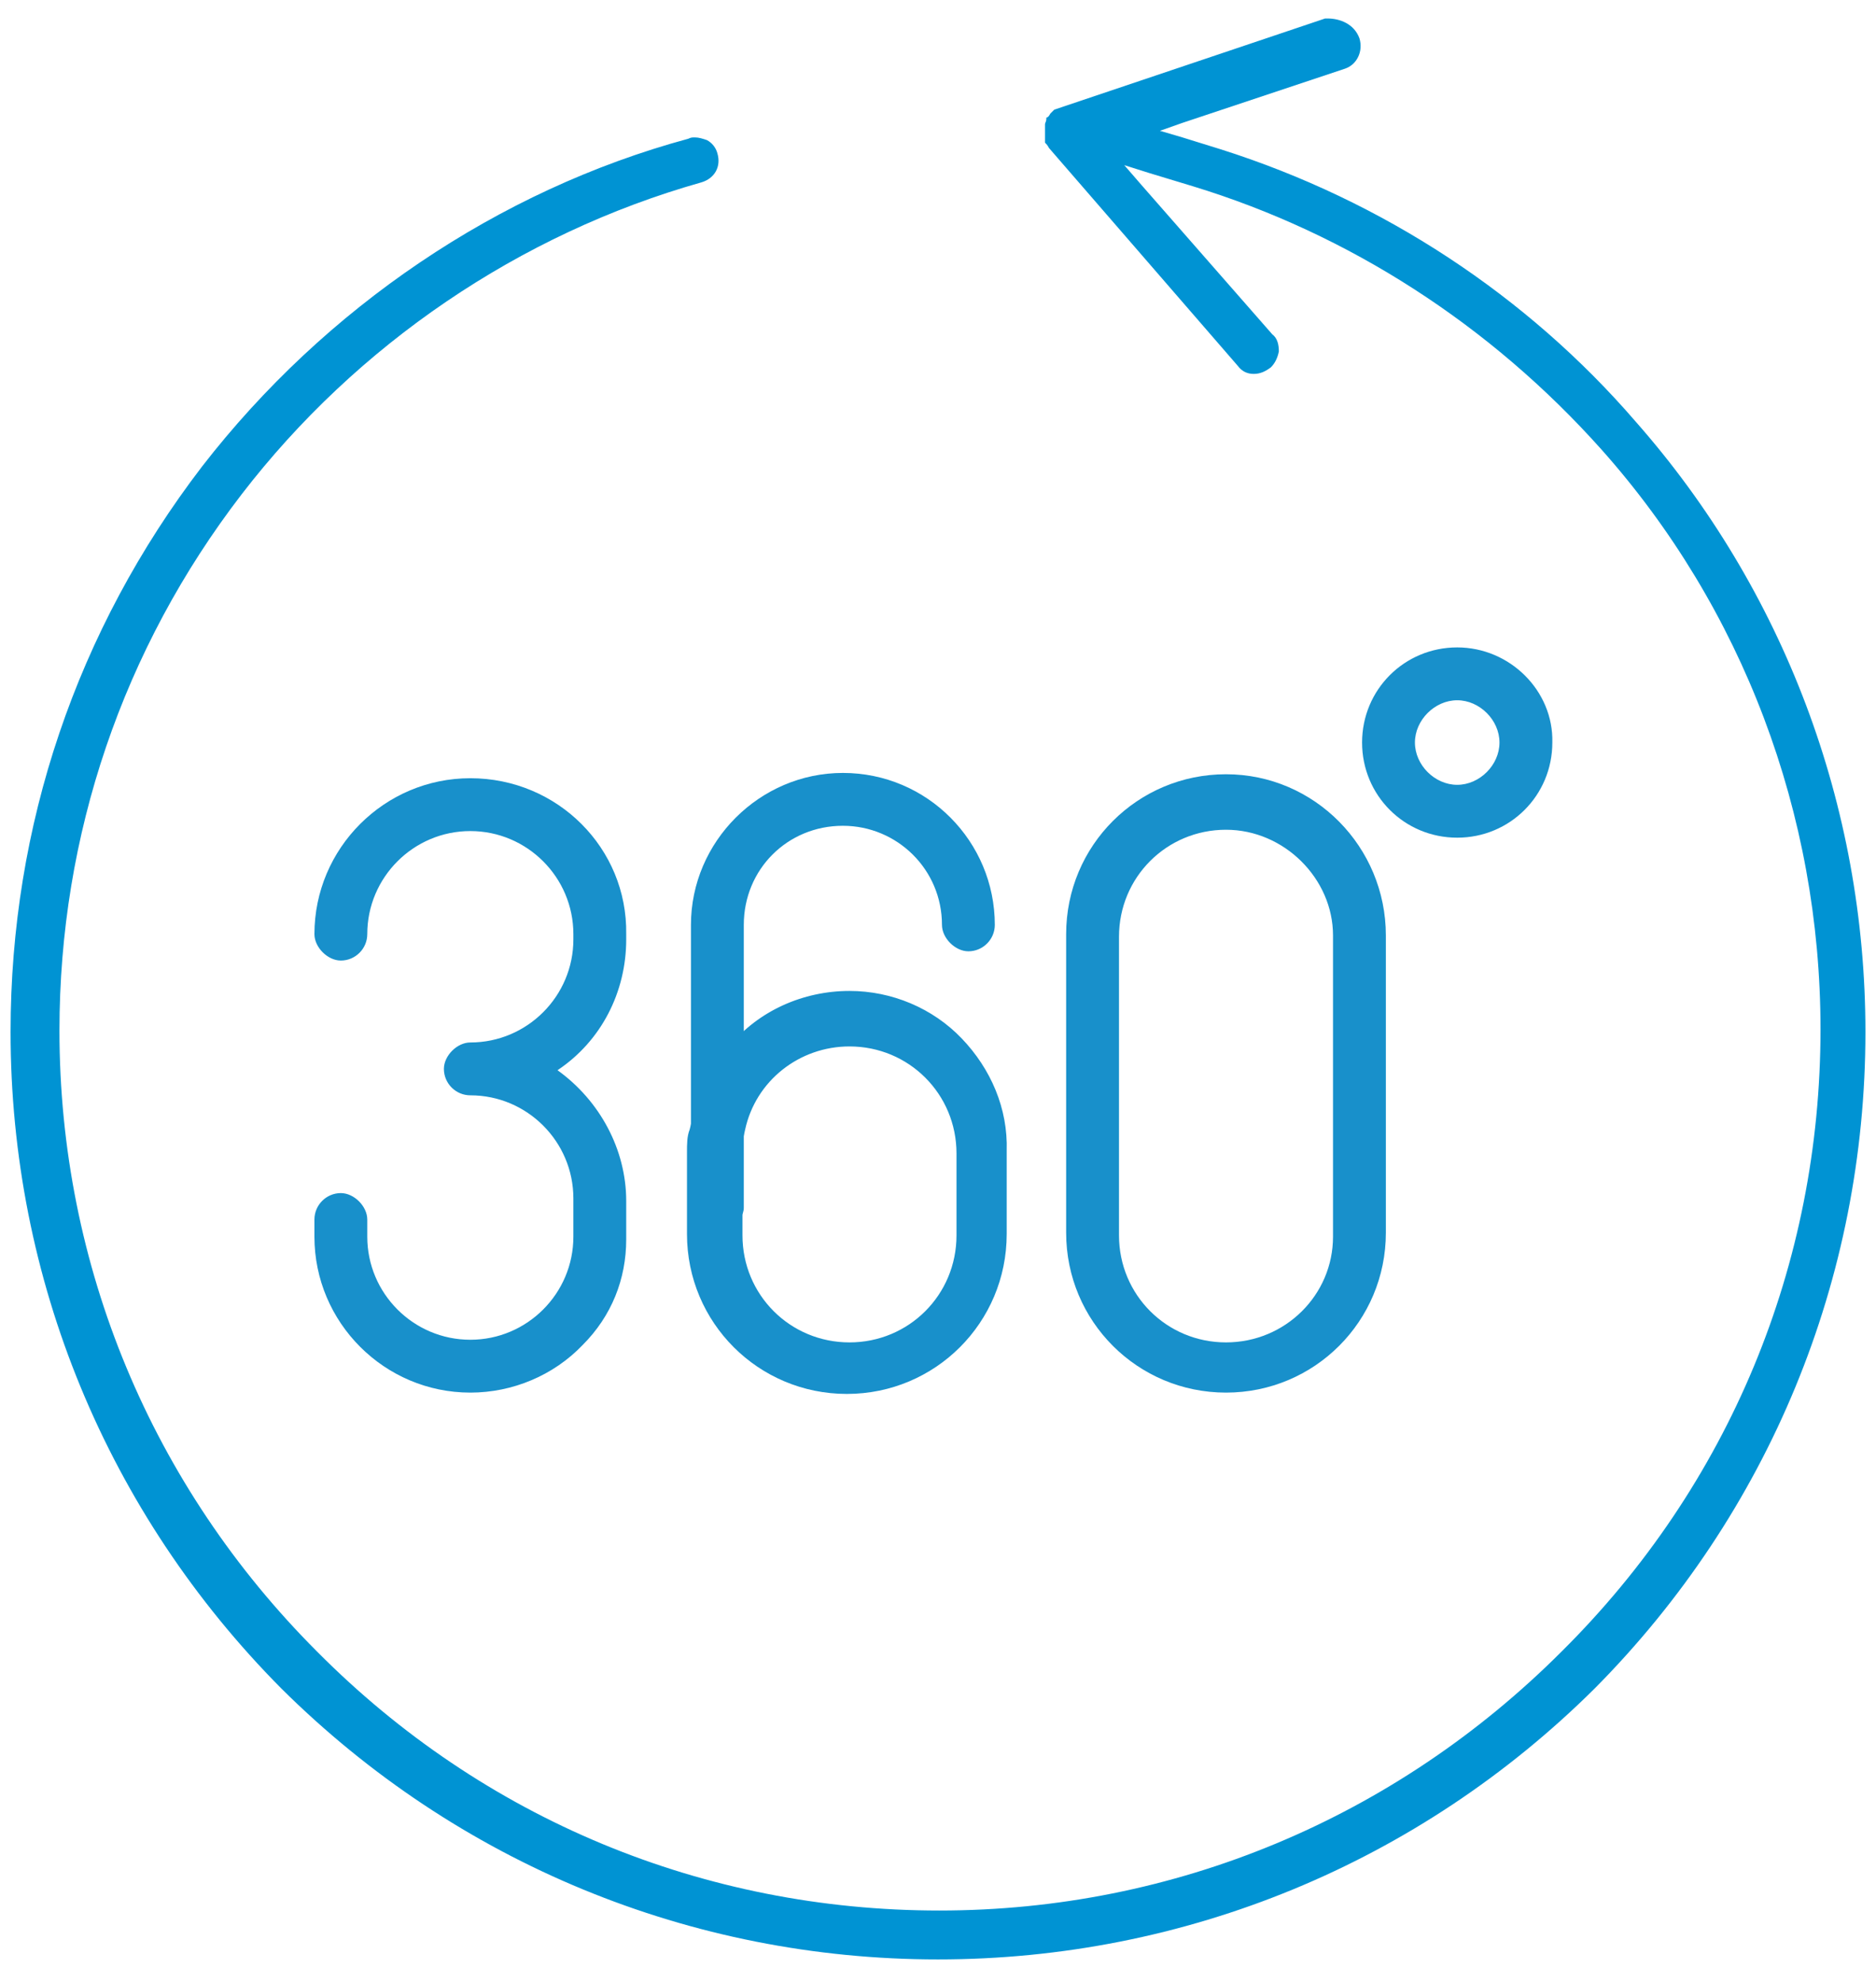
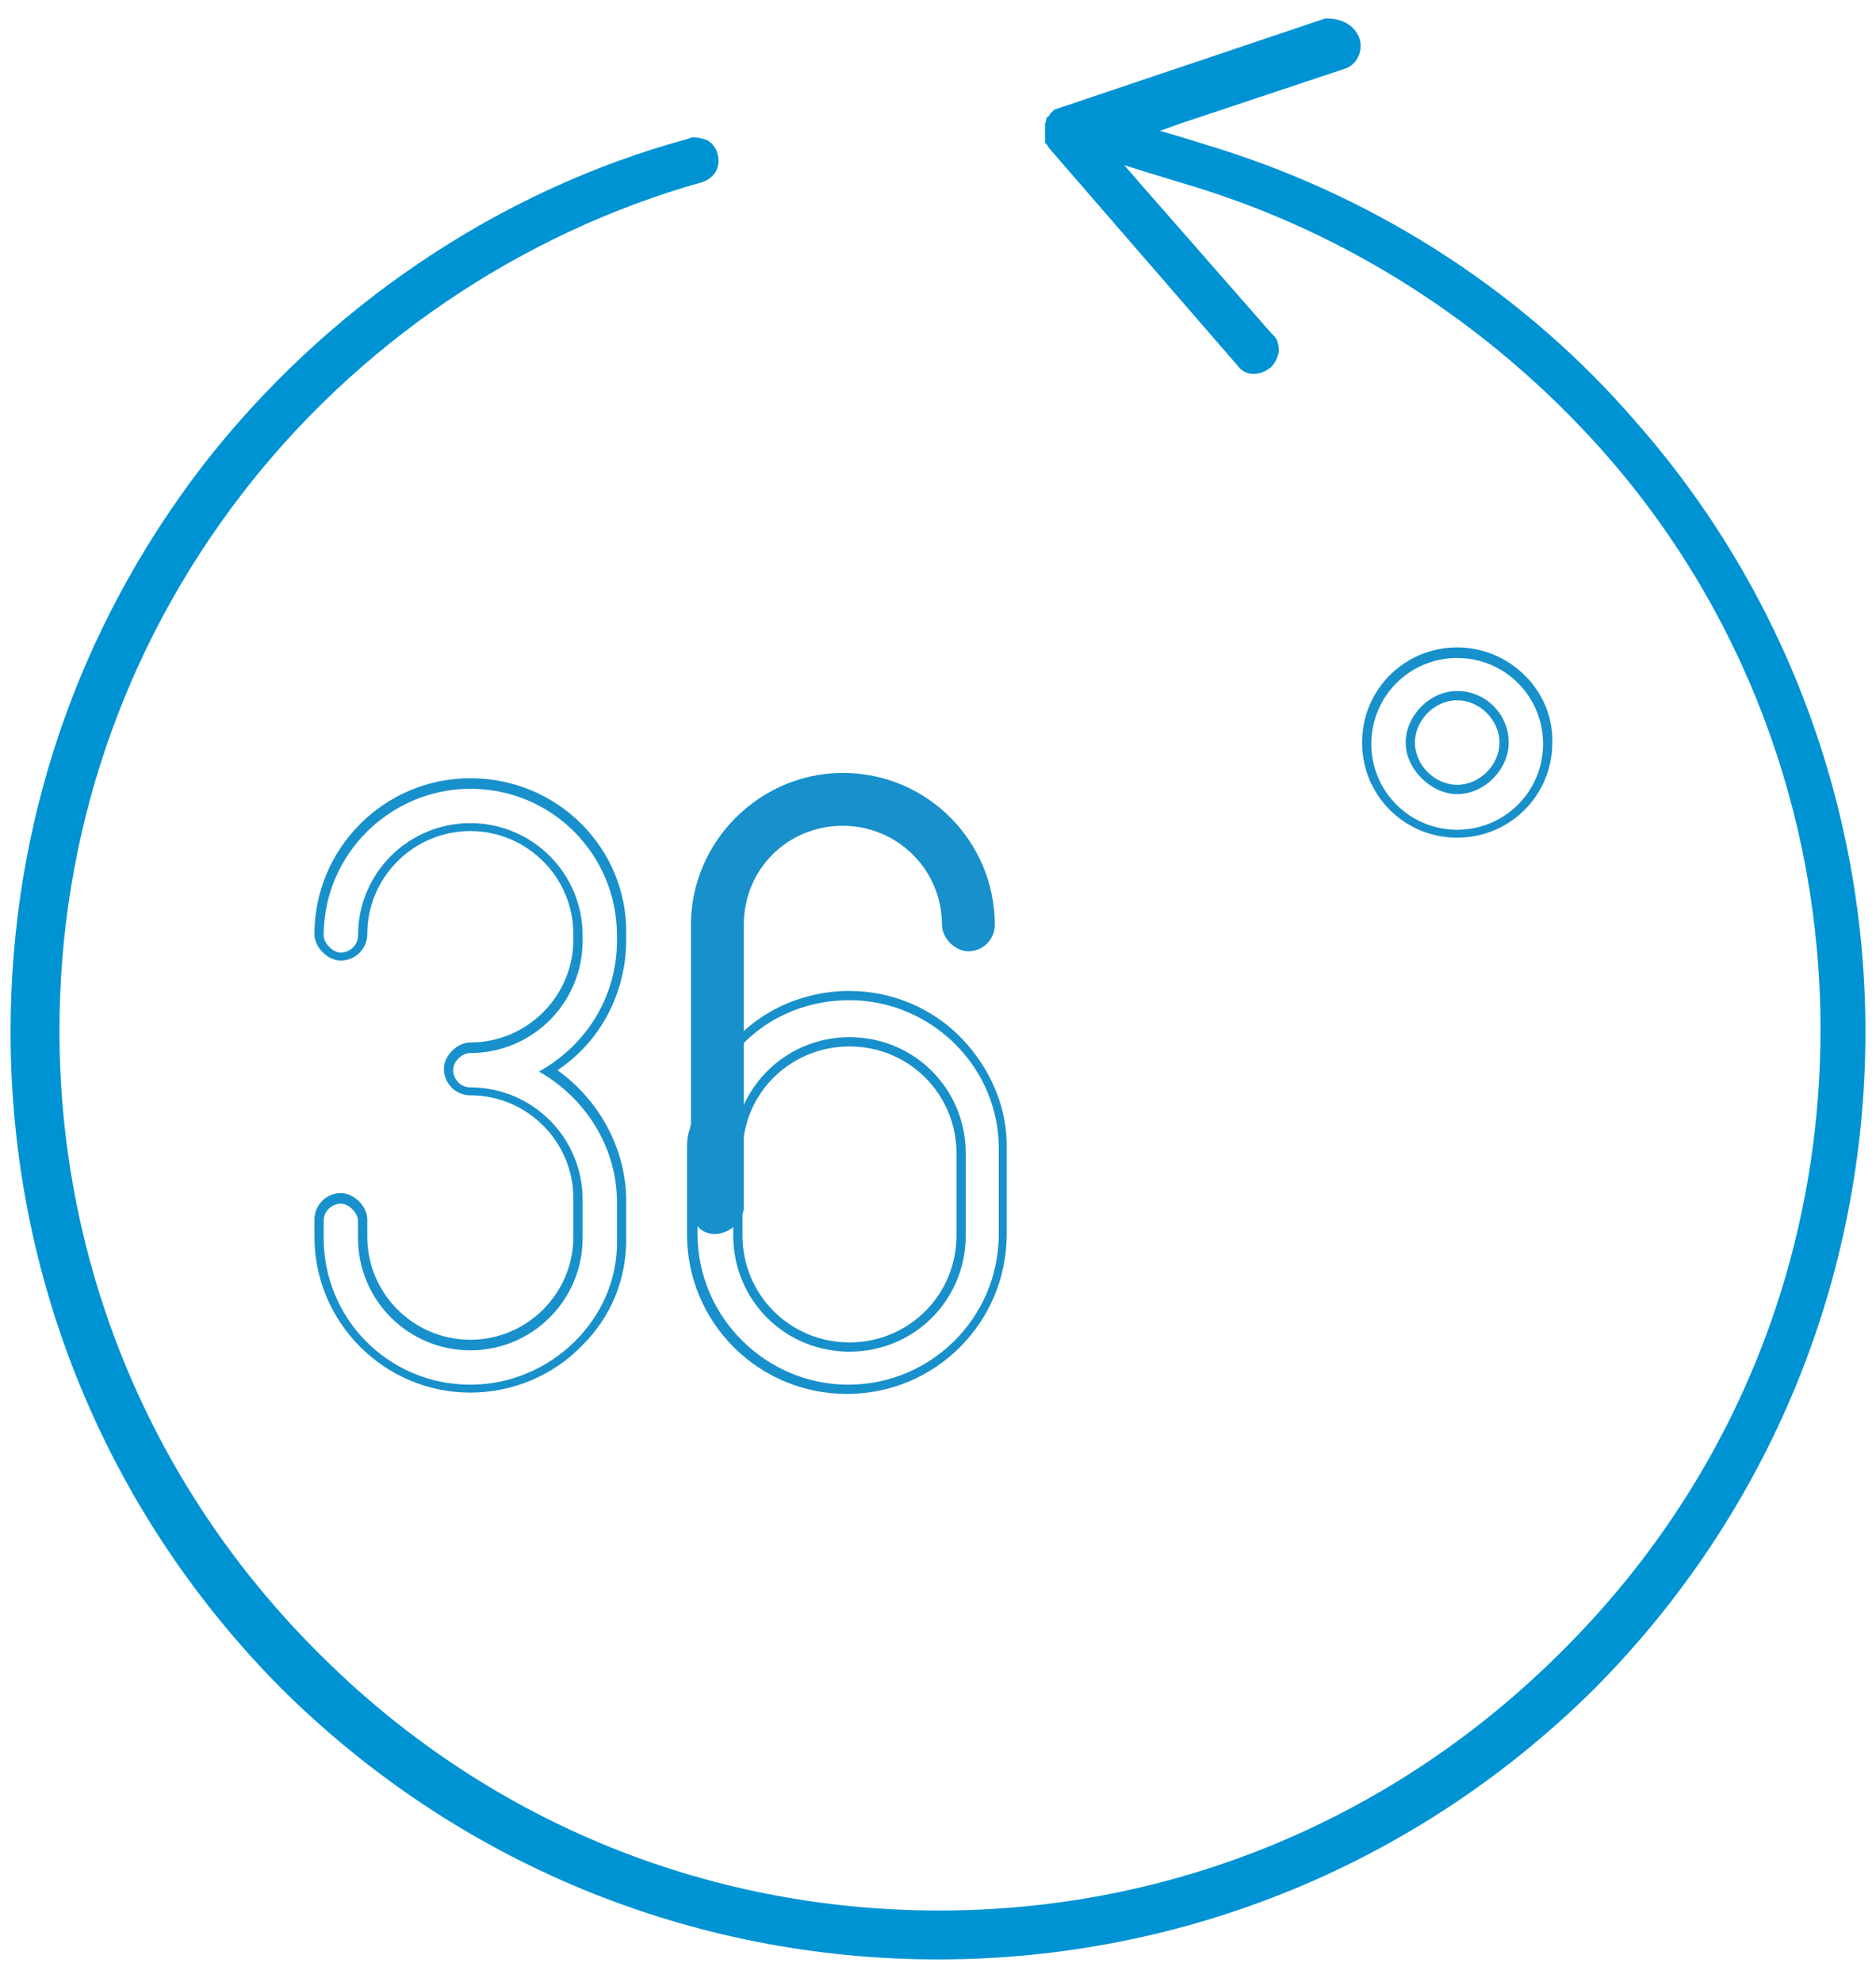
<svg xmlns="http://www.w3.org/2000/svg" version="1.1" id="Ebene_1" x="0px" y="0px" viewBox="0 0 142 150" style="enable-background:new 0 0 142 150;" xml:space="preserve">
  <style type="text/css">
	.st0{fill:#0093D3;}
	.st1{fill:#1890CB;}
</style>
  <path class="st0" d="M123.8,31.9c-8.2-9.5-19.1-16.7-31.4-20.6l-2.9-0.9l-1.7-0.5l1.7-0.6l12.3-4.1c0.9-0.3,1.4-1.3,1.1-2.3  c-0.4-1.1-1.5-1.5-2.4-1.5c-0.1,0-0.1,0-0.2,0L79.8,8.3l-0.1,0.1l-0.2,0.2c-0.1,0.2-0.2,0.3-0.3,0.3c0,0,0,0.1,0,0.1  c0,0.2-0.1,0.3-0.1,0.4v1.3c0,0,0,0.1,0,0.1c0.1,0.1,0.2,0.2,0.3,0.4l14.3,16.5c0.3,0.4,0.7,0.6,1.2,0.6c0.5,0,0.9-0.2,1.3-0.5  c0.3-0.3,0.5-0.7,0.6-1.2c0-0.5-0.1-1-0.5-1.3l-9.9-11.3l-1.3-1.5l1.9,0.6l3.3,1c11.8,3.6,22.5,10.5,30.9,19.9  c10.7,12,16.6,27.6,16.6,43.9c0,17.8-6.9,34.5-19.6,47.1c-12.6,12.6-29.3,19.6-47.1,19.6s-34.5-6.9-47.1-19.6  C11.5,112.5,4.5,95.8,4.5,78c0-14.8,4.8-28.9,13.8-40.6c8.7-11.3,21-19.7,34.8-23.6c1-0.3,1.5-1.2,1.2-2.2c-0.1-0.4-0.4-0.8-0.8-1  c-0.3-0.1-0.6-0.2-0.9-0.2c-0.2,0-0.3,0-0.5,0.1c-14.4,3.9-27.5,12.8-36.8,24.8C5.8,47.7,0.8,62.5,0.8,78.1  c0,18.7,7.3,36.4,20.5,49.7c13.3,13.2,31,20.5,49.7,20.5c18.7,0,36.4-7.3,49.7-20.5c13.2-13.3,20.5-31,20.5-49.7  C141.2,61,135,44.6,123.8,31.9z" />
  <g>
    <g>
-       <path class="st1" d="M92.8,105.2c-6.5,0-11.8-5.3-11.8-11.8V70.8C81,64.3,86.3,59,92.8,59s11.8,5.3,11.8,11.8v22.6    C104.6,99.9,99.3,105.2,92.8,105.2z M92.8,62.4c-4.7,0-8.5,3.8-8.5,8.5v22.6c0,4.7,3.8,8.5,8.5,8.5s8.5-3.8,8.5-8.5V70.8    C101.3,66.2,97.4,62.4,92.8,62.4z" />
-       <path class="st1" d="M92.8,59.3c6.2,0,11.4,5.1,11.4,11.4v22.6c0,6.3-5.2,11.4-11.4,11.4s-11.4-5.1-11.4-11.4V70.8    C81.4,64.6,86.5,59.3,92.8,59.3 M92.8,102.3c4.9,0,8.8-3.9,8.8-8.8V70.8c0-4.8-4-8.7-8.8-8.7c-4.9,0-8.8,3.9-8.8,8.8v22.6    C84,98.4,87.9,102.3,92.8,102.3 M92.8,58.6c-6.7,0-12.1,5.4-12.1,12.1v22.6c0,6.7,5.4,12.1,12.1,12.1c6.7,0,12.1-5.4,12.1-12.1    V70.8C104.9,64.1,99.5,58.6,92.8,58.6L92.8,58.6z M92.8,101.6c-4.5,0-8.1-3.6-8.1-8.1V70.9c0-4.5,3.6-8.1,8.1-8.1    c4.4,0,8.1,3.7,8.1,8v22.8C100.9,98,97.3,101.6,92.8,101.6L92.8,101.6z" />
-     </g>
+       </g>
  </g>
  <g>
    <g>
-       <path class="st1" d="M64.2,105.2c-6.5,0-11.8-5.3-11.8-11.8v-6.2c0-0.6,0-1.1,0.1-1.6l0.7-2.8v8.5c0,0.5,0.4,1,1,1    c0.4,0,0.8-0.2,1-0.6l0.7-1.3v3.1c0,4.7,3.8,8.5,8.5,8.5s8.5-3.8,8.5-8.5v-6.2c0-4.7-3.8-8.5-8.5-8.5c-4,0-7.4,2.7-8.3,6.6    l-0.7,3.2v-9.1l0.1-0.1c2.2-2.6,5.5-4,8.9-4c3.1,0,6.2,1.3,8.4,3.5c2.2,2.2,3.4,5.2,3.3,8.3v6.3C76,99.9,70.7,105.2,64.2,105.2z" />
      <path class="st1" d="M64.3,75.7c6.2,0,11.4,5.1,11.3,11.4v6.3c0,6.3-5.1,11.4-11.4,11.4c-6.2,0-11.4-5.1-11.4-11.4v-6.2    c0-0.5,0-1.1,0.1-1.5v5.7c0,0.7,0.5,1.3,1.3,1.3c0.5,0,1.1-0.3,1.3-0.8v1.6c0,4.9,3.9,8.8,8.8,8.8c4.9,0,8.8-3.9,8.8-8.8v-6.2    c0-4.9-3.9-8.8-8.8-8.8c-4.2,0-7.7,2.9-8.6,6.9v-5.8C57.7,77.2,60.8,75.7,64.3,75.7 M64.3,75c-3.5,0-6.9,1.5-9.1,4.2L55,79.3v0.3    v5.8v5.9l-0.1,0.3c-0.1,0.2-0.4,0.4-0.7,0.4c-0.4,0-0.6-0.3-0.6-0.6v-5.7v-5.8l-1.4,5.6C52,86,52,86.6,52,87.2v6.2    c0,6.7,5.4,12.1,12.1,12.1c6.7,0,12.1-5.4,12.1-12.1v-6.3c0.1-3.2-1.2-6.2-3.4-8.5C70.6,76.3,67.5,75,64.3,75L64.3,75z M55.2,90.9    l1.2-5.4c0.8-3.7,4.1-6.3,7.9-6.3c4.5,0,8.1,3.6,8.1,8.1v6.2c0,4.5-3.6,8.1-8.1,8.1s-8.1-3.6-8.1-8.1v-1.6v-3L55.2,90.9L55.2,90.9    z" />
    </g>
    <g>
      <path class="st1" d="M54.2,93c-0.4,0-0.8-0.2-1.1-0.5c-0.3-0.4-0.5-0.9-0.4-1.5l0-21.1c0-6.1,5-11.1,11.1-11.1    C70,58.9,75,63.9,75,70c0,1-0.9,1.7-1.7,1.7c-0.9,0-1.7-0.8-1.7-1.7c0-4.3-3.5-7.8-7.8-7.8c-4.4,0-7.8,3.4-7.8,7.8v21.3    c0,0.3-0.1,0.4-0.2,0.6L55.8,92C55.3,92.7,54.8,93,54.2,93z" />
      <path class="st1" d="M63.8,59.2c5.9,0,10.8,4.8,10.8,10.8c0,0.8-0.7,1.3-1.3,1.3S72,70.7,72,70c0-4.5-3.6-8.2-8.2-8.2    c-4.6,0-8.2,3.6-8.2,8.2v9.5v5.8v6.1c0,0.2-0.1,0.3-0.2,0.5c-0.3,0.4-0.8,0.8-1.3,0.8c-0.8,0-1.2-0.7-1.1-1.5v-5.7V70    C53.1,64.1,57.9,59.2,63.8,59.2 M63.8,58.5c-6.3,0-11.5,5.2-11.5,11.5v15.5v5.6c-0.1,0.7,0.1,1.3,0.5,1.7c0.3,0.4,0.8,0.6,1.3,0.6    c0.7,0,1.4-0.4,1.9-1l0-0.1l0-0.1c0,0,0-0.1,0.1-0.1c0.1-0.2,0.2-0.4,0.2-0.7v-6.1v-5.8V70c0-4.2,3.3-7.5,7.5-7.5    c4.1,0,7.5,3.3,7.5,7.5c0,1,1,2,2,2c1.1,0,2-0.9,2-2C75.3,63.7,70.2,58.5,63.8,58.5L63.8,58.5z" />
    </g>
  </g>
  <g>
    <g>
-       <path class="st1" d="M35.6,105.2c-6.3,0-11.5-5.1-11.5-11.5v-1.3c0-1,0.9-1.7,1.7-1.7c0.9,0,1.7,0.8,1.7,1.7v1.3    c0,4.5,3.6,8.1,8.1,8.1c4.5,0,8.1-3.7,8.1-8.1v-2.9c0-4.5-3.6-8.1-8.1-8.1c-1,0-1.7-0.9-1.7-1.7c0-0.9,0.8-1.7,1.7-1.7    c4.5,0,8.1-3.6,8.1-8.1v-0.4c0-4.5-3.6-8.1-8.1-8.1c-4.5,0-8.1,3.6-8.1,8.1c0,1-0.9,1.7-1.7,1.7c-0.9,0-1.7-0.8-1.7-1.7    c0-6.3,5.1-11.5,11.5-11.5c6.3,0,11.5,5.1,11.5,11.5v0.4c0,4.1-2.1,7.8-5.5,9.9c3.4,2.2,5.5,5.9,5.5,9.9v2.9    c0.1,2.9-1.1,5.6-3.2,7.7C41.8,103.9,38.7,105.2,35.6,105.2z" />
      <path class="st1" d="M35.6,59.7c6.2,0,11.1,5,11.1,11.1v0.4c0,4.2-2.3,7.9-5.9,9.9c3.5,2,5.9,5.7,5.9,9.9v2.9    c0.1,5.9-5,10.9-11.1,10.9c-6.2,0-11.1-5-11.1-11.1v-1.3c0-0.8,0.7-1.3,1.3-1.3s1.3,0.7,1.3,1.3v1.3c0,4.7,3.8,8.5,8.5,8.5    c4.7,0,8.5-3.8,8.5-8.5v-2.9c0-4.7-3.8-8.5-8.5-8.5c-0.8,0-1.3-0.7-1.3-1.3c0-0.7,0.7-1.3,1.3-1.3c4.7,0,8.5-3.8,8.5-8.5v-0.4    c0-4.7-3.8-8.5-8.5-8.5c-4.7,0-8.5,3.8-8.5,8.5c0,0.8-0.7,1.3-1.3,1.3s-1.3-0.7-1.3-1.3C24.5,64.6,29.6,59.7,35.6,59.7 M35.6,58.9    c-6.5,0-11.8,5.3-11.8,11.8c0,1,1,2,2,2c1.1,0,2-0.9,2-2c0-4.3,3.5-7.8,7.8-7.8c4.3,0,7.8,3.5,7.8,7.8v0.4c0,4.3-3.5,7.8-7.8,7.8    c-1,0-2,1-2,2c0,1.1,0.9,2,2,2c4.3,0,7.8,3.5,7.8,7.8v2.9c0,4.3-3.5,7.8-7.8,7.8c-4.3,0-7.8-3.5-7.8-7.8v-1.3c0-1-1-2-2-2    c-1.1,0-2,0.9-2,2v1.3c0,6.5,5.3,11.8,11.8,11.8c3.2,0,6.3-1.3,8.5-3.6c2.2-2.2,3.3-5,3.3-8l0-2.9c0-3.9-2-7.6-5.2-9.9    c3.3-2.2,5.2-5.9,5.2-9.9v-0.4C47.5,64.2,42.2,58.9,35.6,58.9L35.6,58.9z" />
    </g>
  </g>
  <g>
    <g>
-       <path class="st1" d="M110.3,63.2c-3.8,0-6.9-3.1-6.9-6.9s3.1-6.9,6.9-6.9s6.9,3.1,6.9,6.9S114.1,63.2,110.3,63.2z M110.3,52.6    c-1.9,0-3.6,1.7-3.6,3.6s1.7,3.6,3.6,3.6s3.6-1.7,3.6-3.6C113.9,54.2,112.3,52.6,110.3,52.6z" />
      <path class="st1" d="M110.3,49.8c3.6,0,6.5,2.9,6.5,6.5s-2.9,6.5-6.5,6.5s-6.5-2.9-6.5-6.5S106.7,49.8,110.3,49.8 M110.3,60.1    c2.1,0,3.9-1.9,3.9-3.9c0-2.1-1.7-3.9-3.9-3.9c-2.1,0-3.9,1.9-3.9,3.9C106.4,58.2,108.3,60.1,110.3,60.1 M110.3,49    c-4,0-7.2,3.2-7.2,7.2c0,4,3.2,7.2,7.2,7.2s7.2-3.2,7.2-7.2C117.6,52.3,114.3,49,110.3,49L110.3,49z M110.3,59.4    c-1.7,0-3.2-1.5-3.2-3.2c0-1.7,1.5-3.2,3.2-3.2c1.7,0,3.2,1.5,3.2,3.2C113.5,57.9,112,59.4,110.3,59.4L110.3,59.4z" />
    </g>
  </g>
</svg>